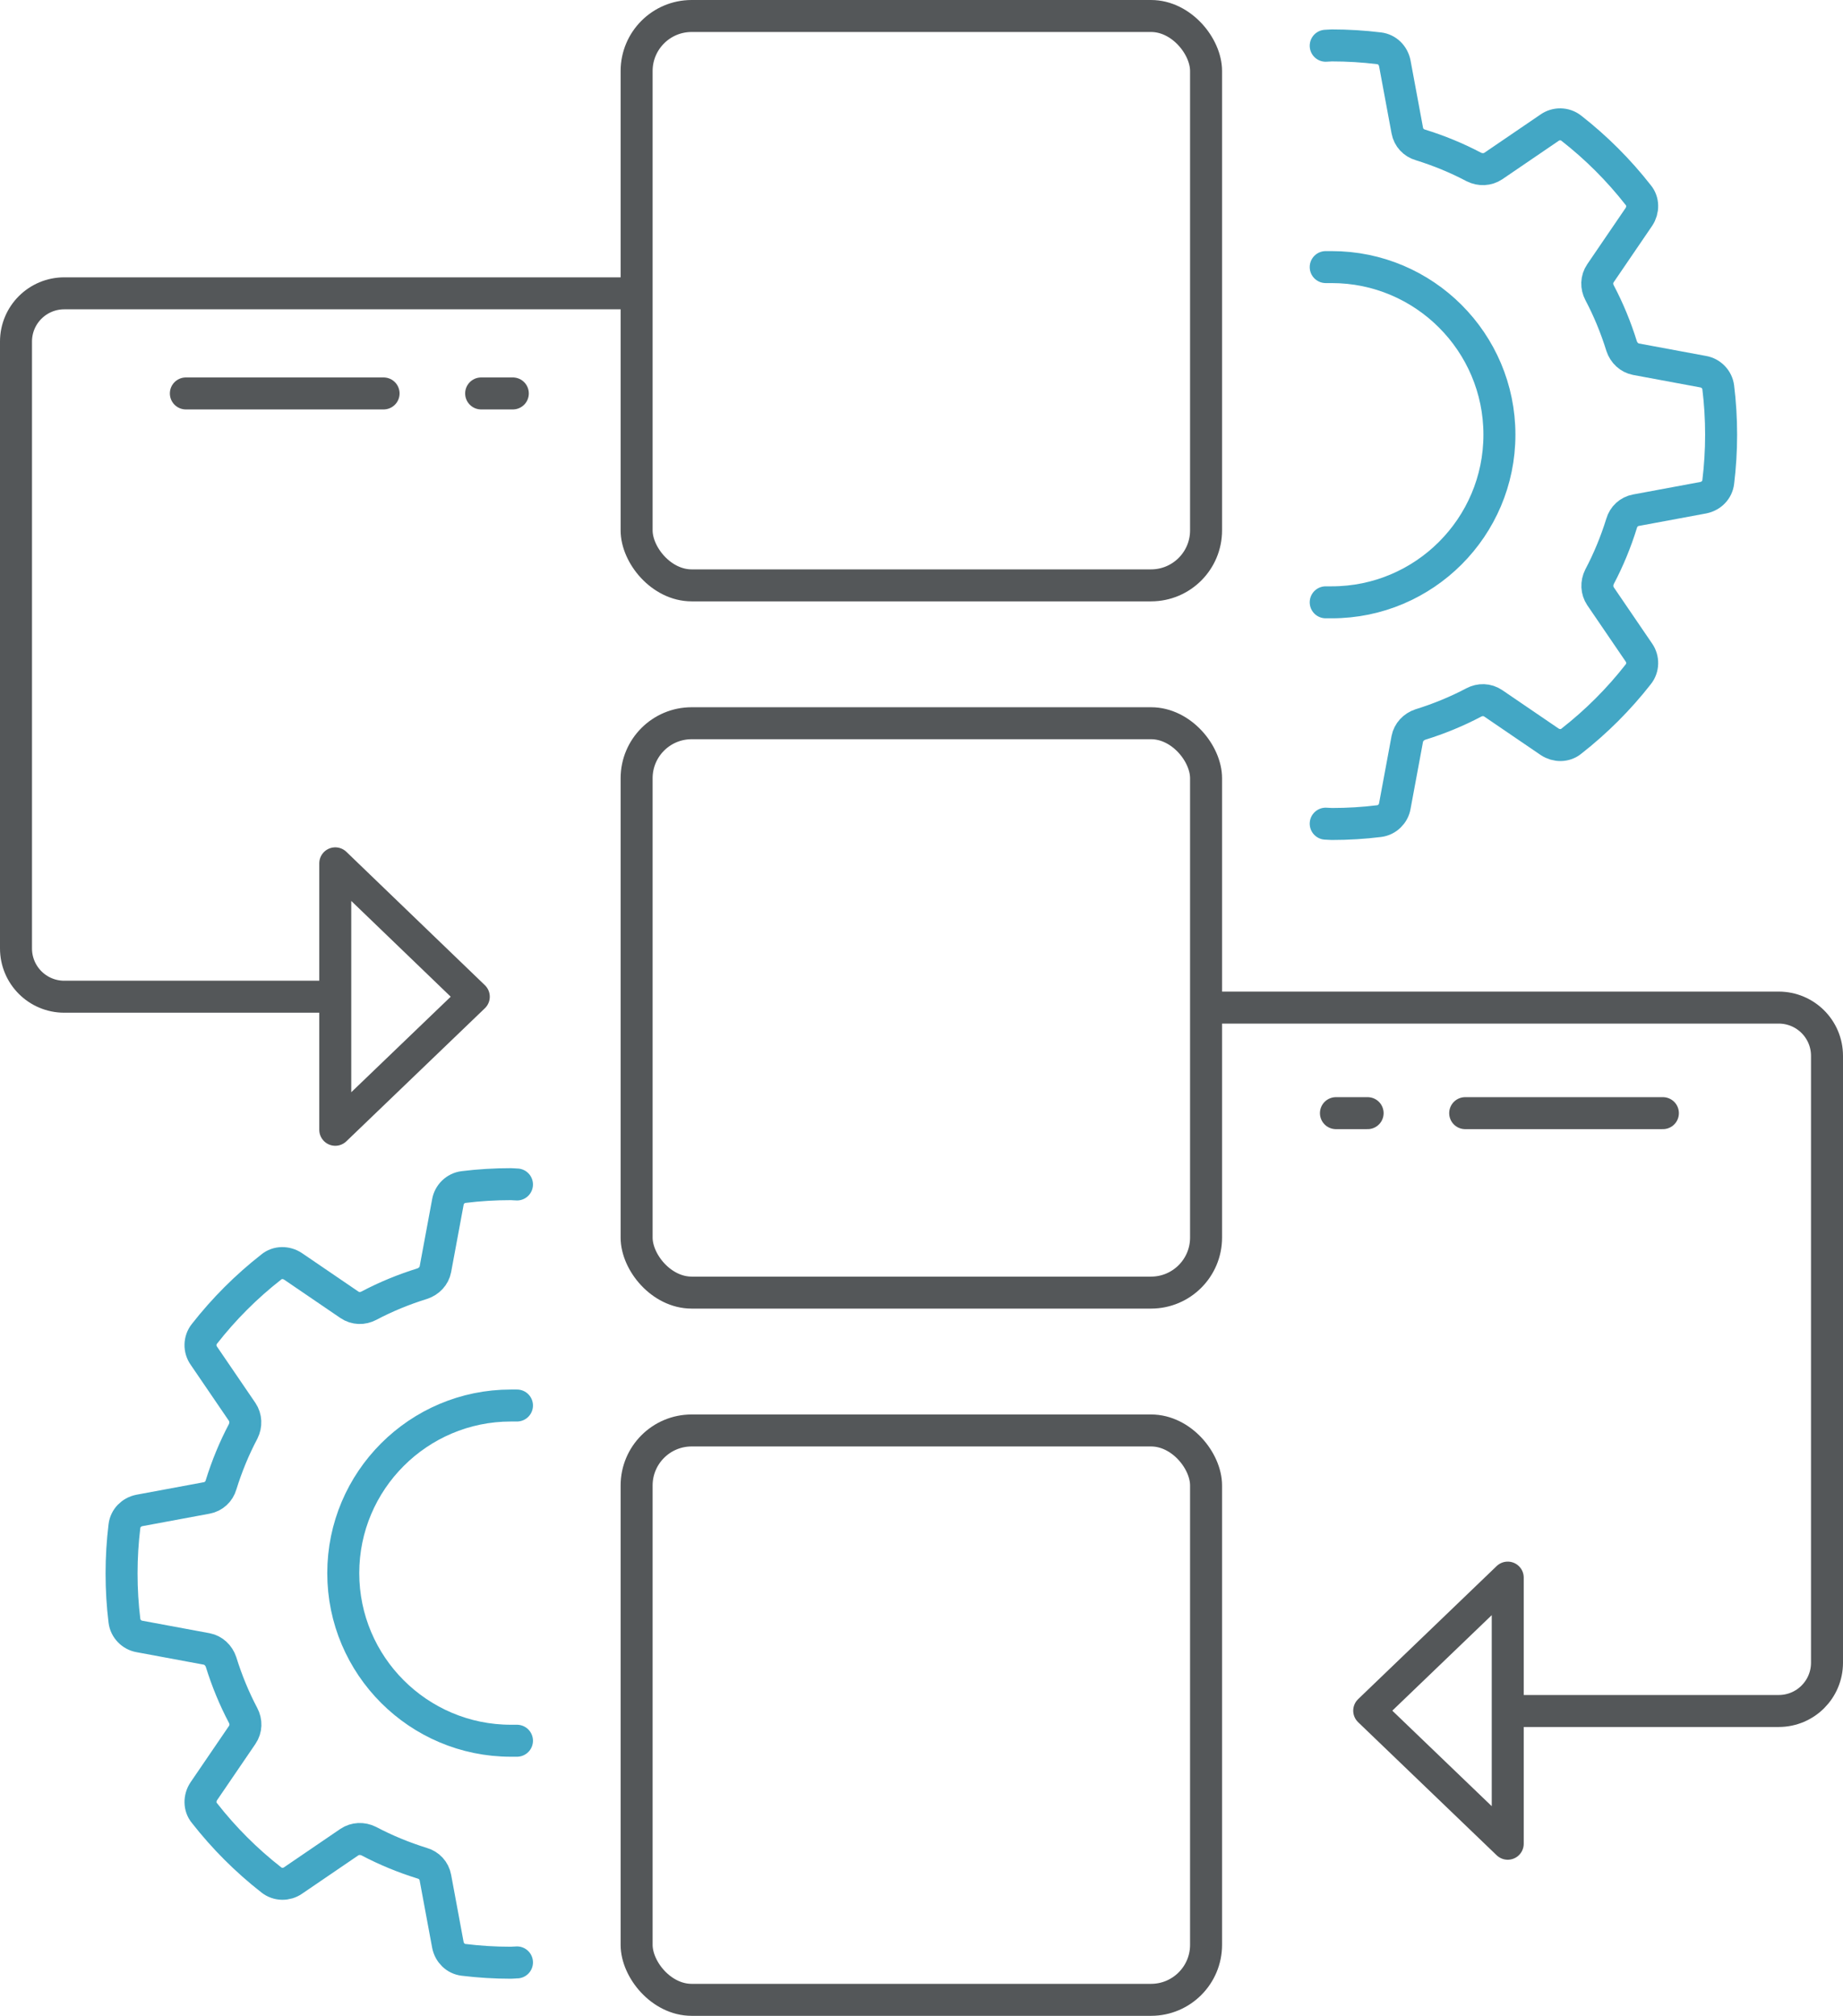
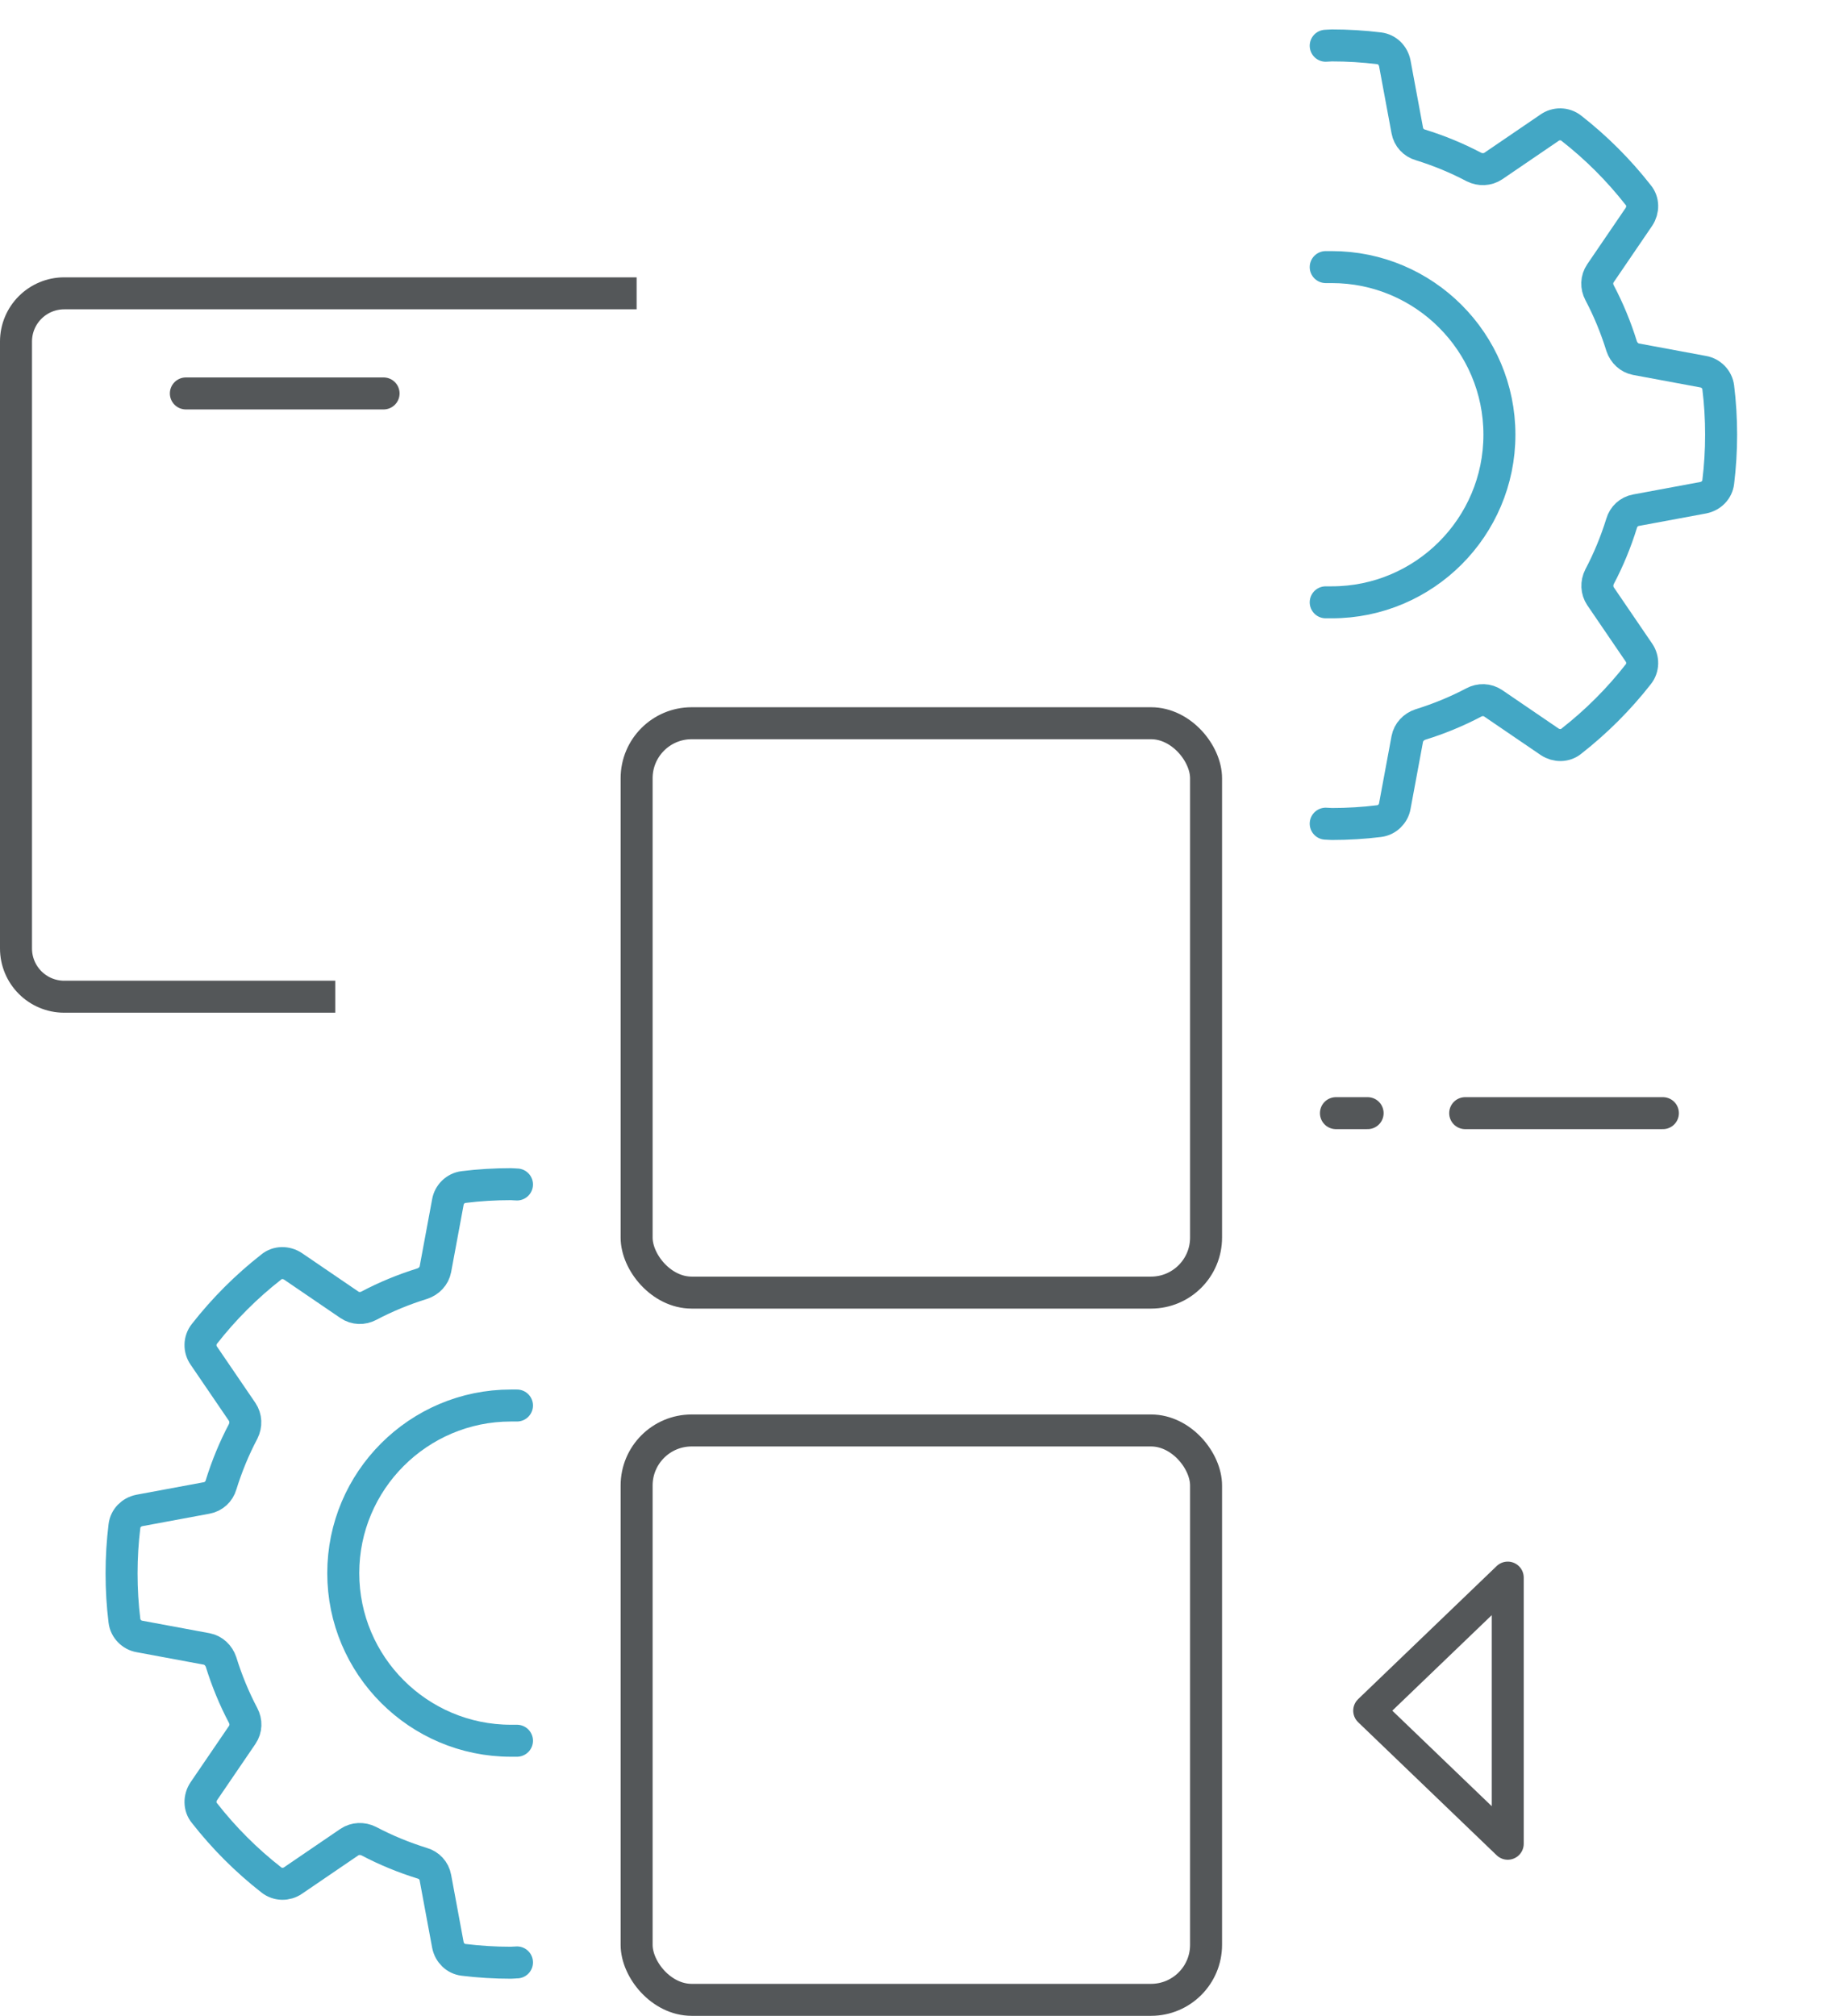
<svg xmlns="http://www.w3.org/2000/svg" id="Layer_2" viewBox="0 0 57.61 63.02">
  <defs>
    <style>.cls-1{stroke:#43a7c5;}.cls-1,.cls-2{stroke-linecap:round;}.cls-1,.cls-2,.cls-3{fill:none;stroke-linejoin:round;}.cls-2,.cls-3{stroke:#545759;}</style>
  </defs>
  <g id="Layer_1-2">
    <g>
      <g>
-         <rect class="cls-2" x="19.9" y=".5" width="17.8" height="17.8" rx="1.72" ry="1.72" />
        <rect class="cls-2" x="19.9" y="22.61" width="17.8" height="17.8" rx="1.72" ry="1.72" />
        <rect class="cls-2" x="19.9" y="44.72" width="17.8" height="17.8" rx="1.72" ry="1.72" />
        <g>
          <path class="cls-1" d="m41.44,8.35c.06,0,.13,0,.19,0,2.89,0,5.24,2.35,5.24,5.24s-2.35,5.24-5.24,5.24c-.06,0-.13,0-.19,0" />
          <path class="cls-1" d="m41.44,25.75c.06,0,.13.01.19.01.5,0,1-.03,1.48-.09.25-.03.45-.23.49-.47l.39-2.1c.04-.21.2-.38.41-.45.58-.18,1.14-.41,1.67-.69.19-.1.42-.1.61.03l1.76,1.2c.21.14.49.14.68-.02.78-.61,1.48-1.31,2.09-2.09.16-.2.16-.48.02-.68l-1.2-1.76c-.12-.18-.13-.41-.03-.61.28-.53.51-1.09.69-1.67.06-.21.23-.37.45-.41l2.1-.39c.25-.05.44-.24.47-.49.06-.49.09-.98.09-1.48s-.03-1-.09-1.48c-.03-.25-.23-.45-.47-.49l-2.1-.39c-.21-.04-.38-.2-.45-.41-.18-.58-.41-1.14-.69-1.67-.1-.19-.1-.42.03-.61l1.2-1.76c.14-.21.14-.49-.02-.68-.61-.78-1.31-1.48-2.09-2.09-.2-.16-.48-.16-.68-.02l-1.76,1.2c-.18.12-.41.13-.61.03-.53-.28-1.09-.51-1.67-.69-.21-.06-.37-.23-.41-.45l-.39-2.1c-.05-.25-.24-.44-.49-.47-.49-.06-.98-.09-1.48-.09-.06,0-.13.01-.19.01" />
        </g>
        <g>
          <path class="cls-1" d="m16.16,54.42c-.06,0-.13,0-.19,0-2.89,0-5.24-2.35-5.24-5.24s2.35-5.24,5.24-5.24c.06,0,.13,0,.19,0" />
          <path class="cls-1" d="m16.16,37.03c-.06,0-.13-.01-.19-.01-.5,0-1,.03-1.48.09-.25.03-.45.23-.49.47l-.39,2.1c-.04.21-.2.38-.41.45-.58.18-1.14.41-1.67.69-.19.1-.42.1-.61-.03l-1.76-1.2c-.21-.14-.49-.14-.68.02-.78.61-1.48,1.31-2.09,2.09-.16.2-.16.48-.02.68l1.2,1.76c.12.18.13.41.03.61-.28.53-.51,1.09-.69,1.67-.06.21-.23.37-.45.41l-2.1.39c-.25.05-.44.24-.47.49-.06.49-.09.98-.09,1.48s.03,1,.09,1.48c.03.25.23.45.47.49l2.1.39c.21.04.38.2.45.41.18.58.41,1.14.69,1.67.1.19.1.42-.03.61l-1.2,1.76c-.14.21-.14.49.02.68.61.78,1.31,1.48,2.09,2.09.2.16.48.16.68.02l1.76-1.2c.18-.12.41-.13.61-.03.53.28,1.09.51,1.67.69.21.06.37.23.41.45l.39,2.1c.05.25.24.44.49.47.49.06.98.09,1.48.09.06,0,.13-.01.19-.01" />
        </g>
        <g>
          <path class="cls-3" d="m19.9,9.17H2.01c-.83,0-1.51.67-1.51,1.51v18.97c0,.83.67,1.51,1.51,1.51h8.47" />
-           <polygon class="cls-2" points="14.81 31.16 10.48 26.99 10.48 35.32 14.81 31.16" />
        </g>
        <g>
-           <path class="cls-3" d="m37.71,31.5h17.89c.83,0,1.51.67,1.51,1.51v18.97c0,.83-.67,1.51-1.51,1.51h-8.47" />
          <polygon class="cls-2" points="42.8 53.48 47.13 49.32 47.13 57.64 42.8 53.48" />
        </g>
      </g>
      <line class="cls-2" x1="5.81" y1="12.3" x2="11.99" y2="12.3" />
-       <line class="cls-2" x1="15.04" y1="12.3" x2="16.03" y2="12.3" />
      <line class="cls-2" x1="51.98" y1="34.8" x2="45.8" y2="34.8" />
      <line class="cls-2" x1="42.75" y1="34.8" x2="41.76" y2="34.8" />
    </g>
  </g>
</svg>